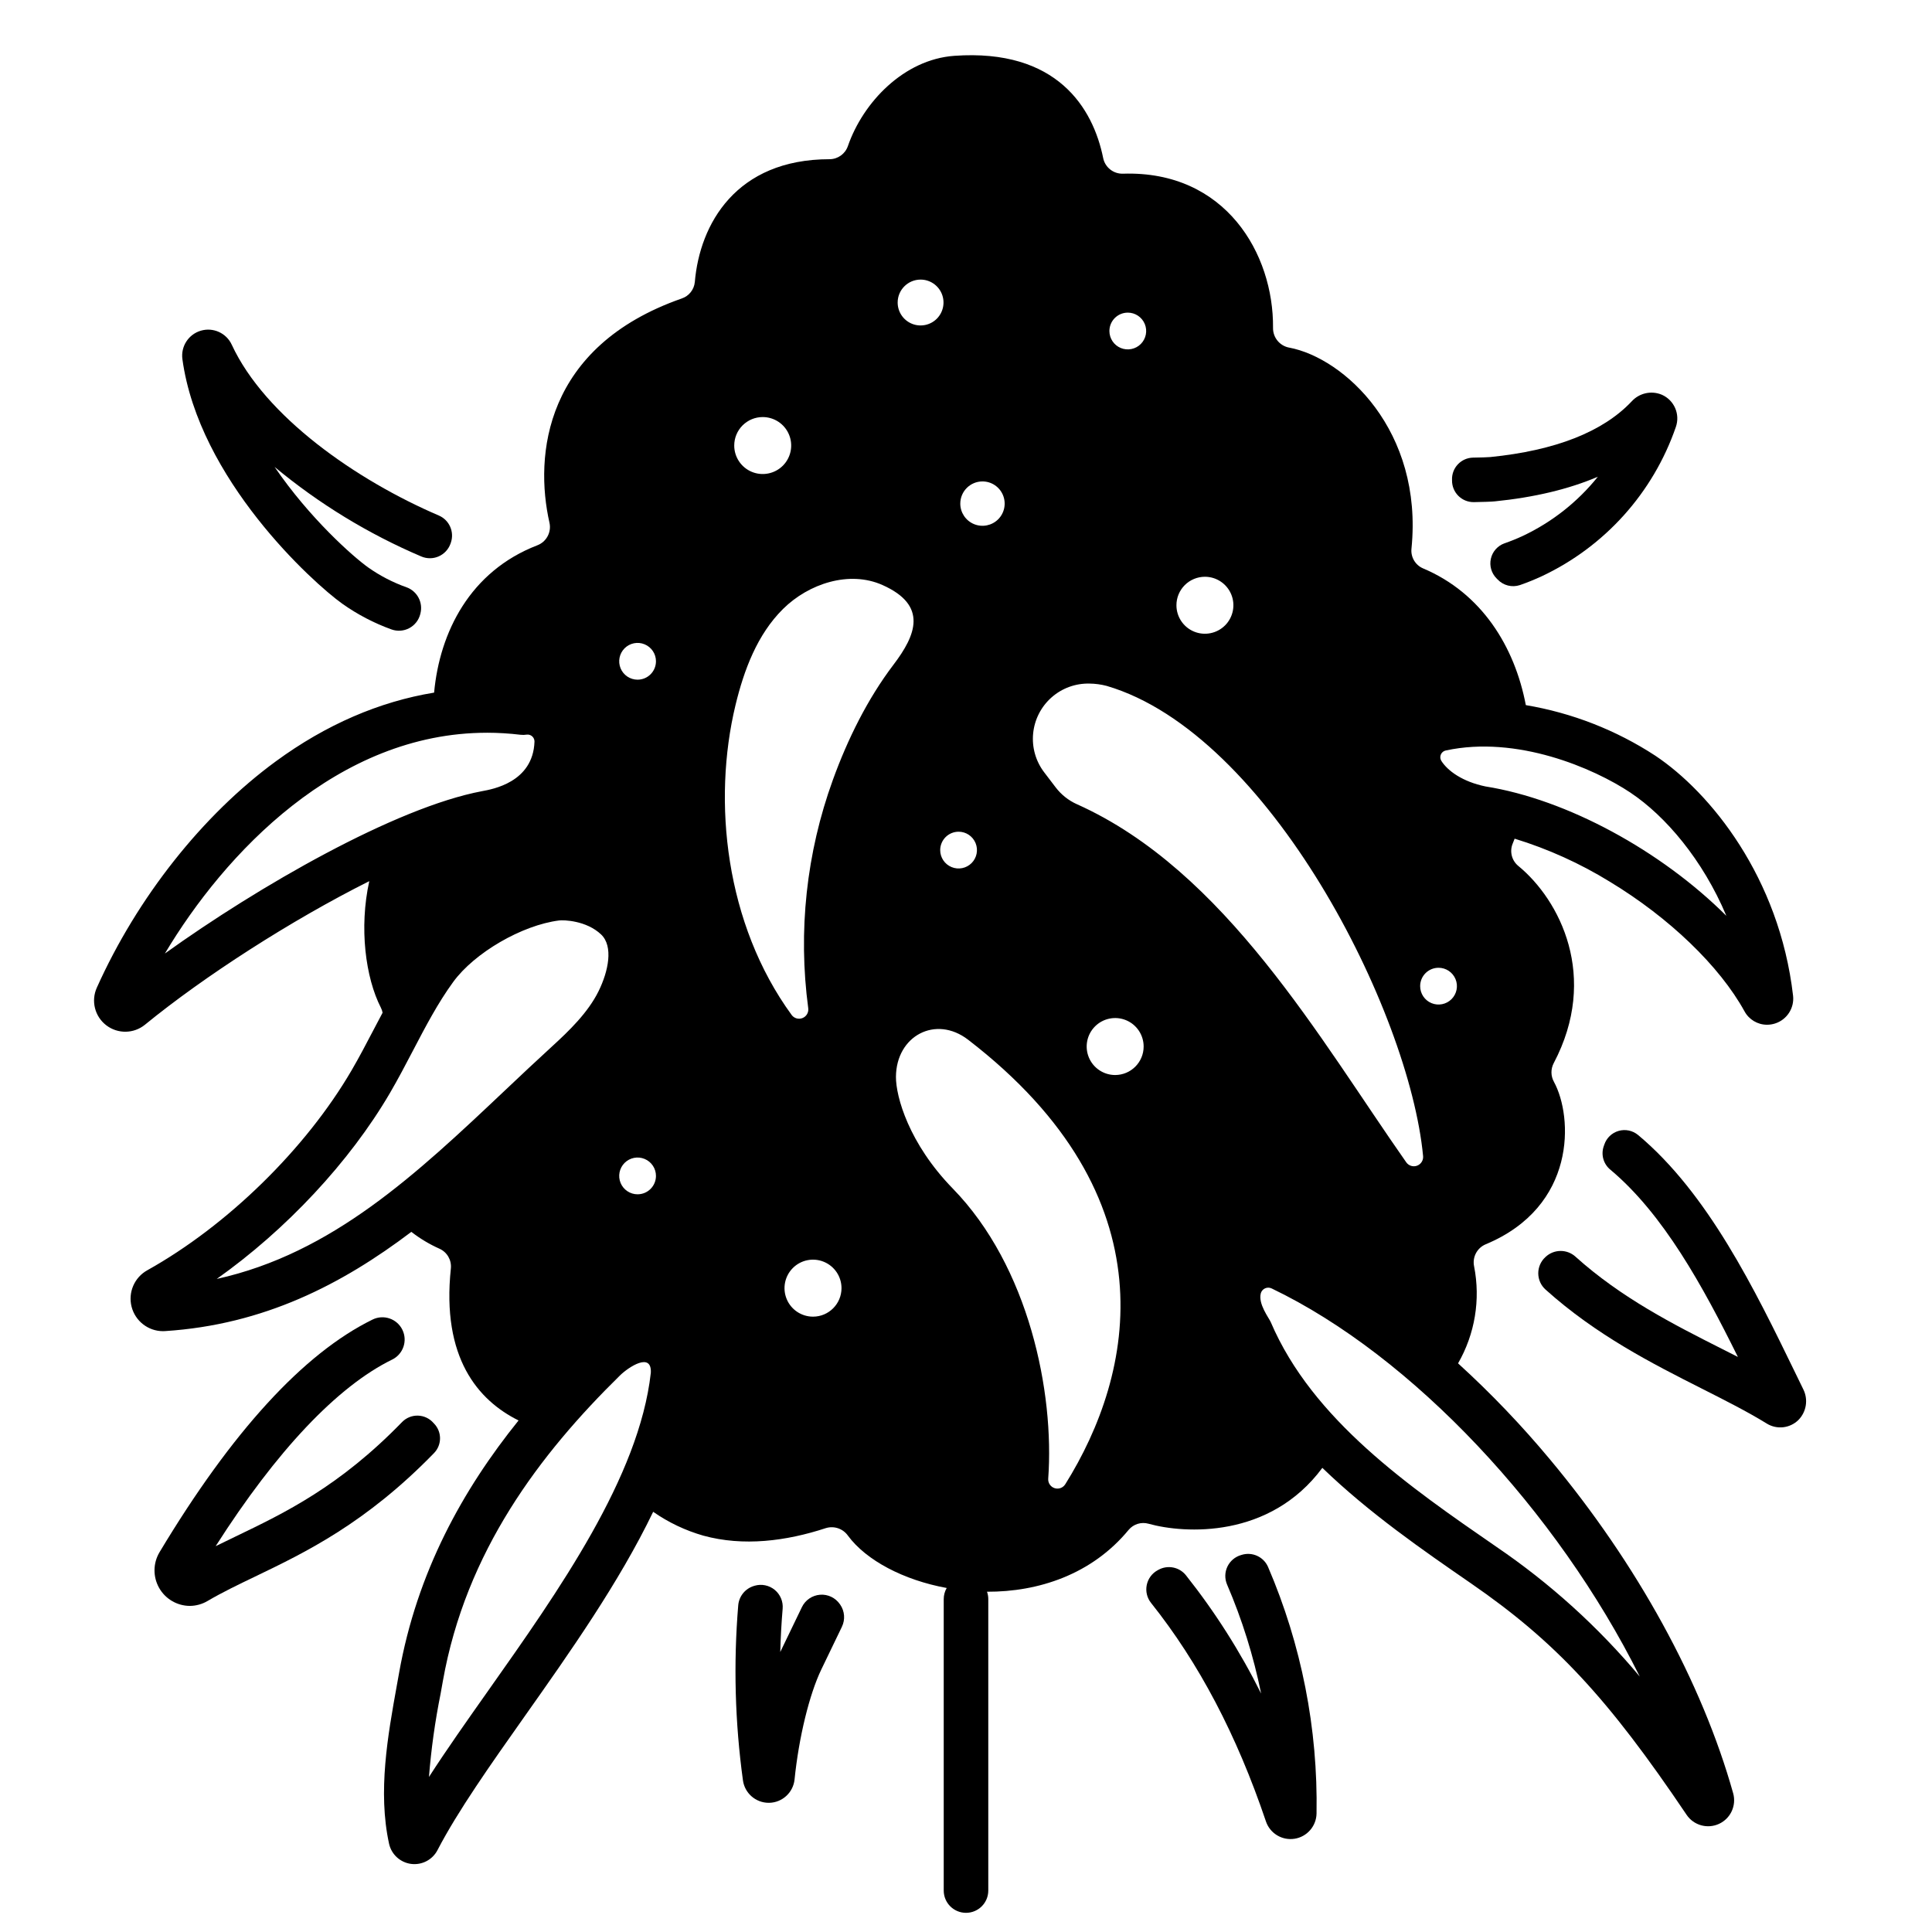
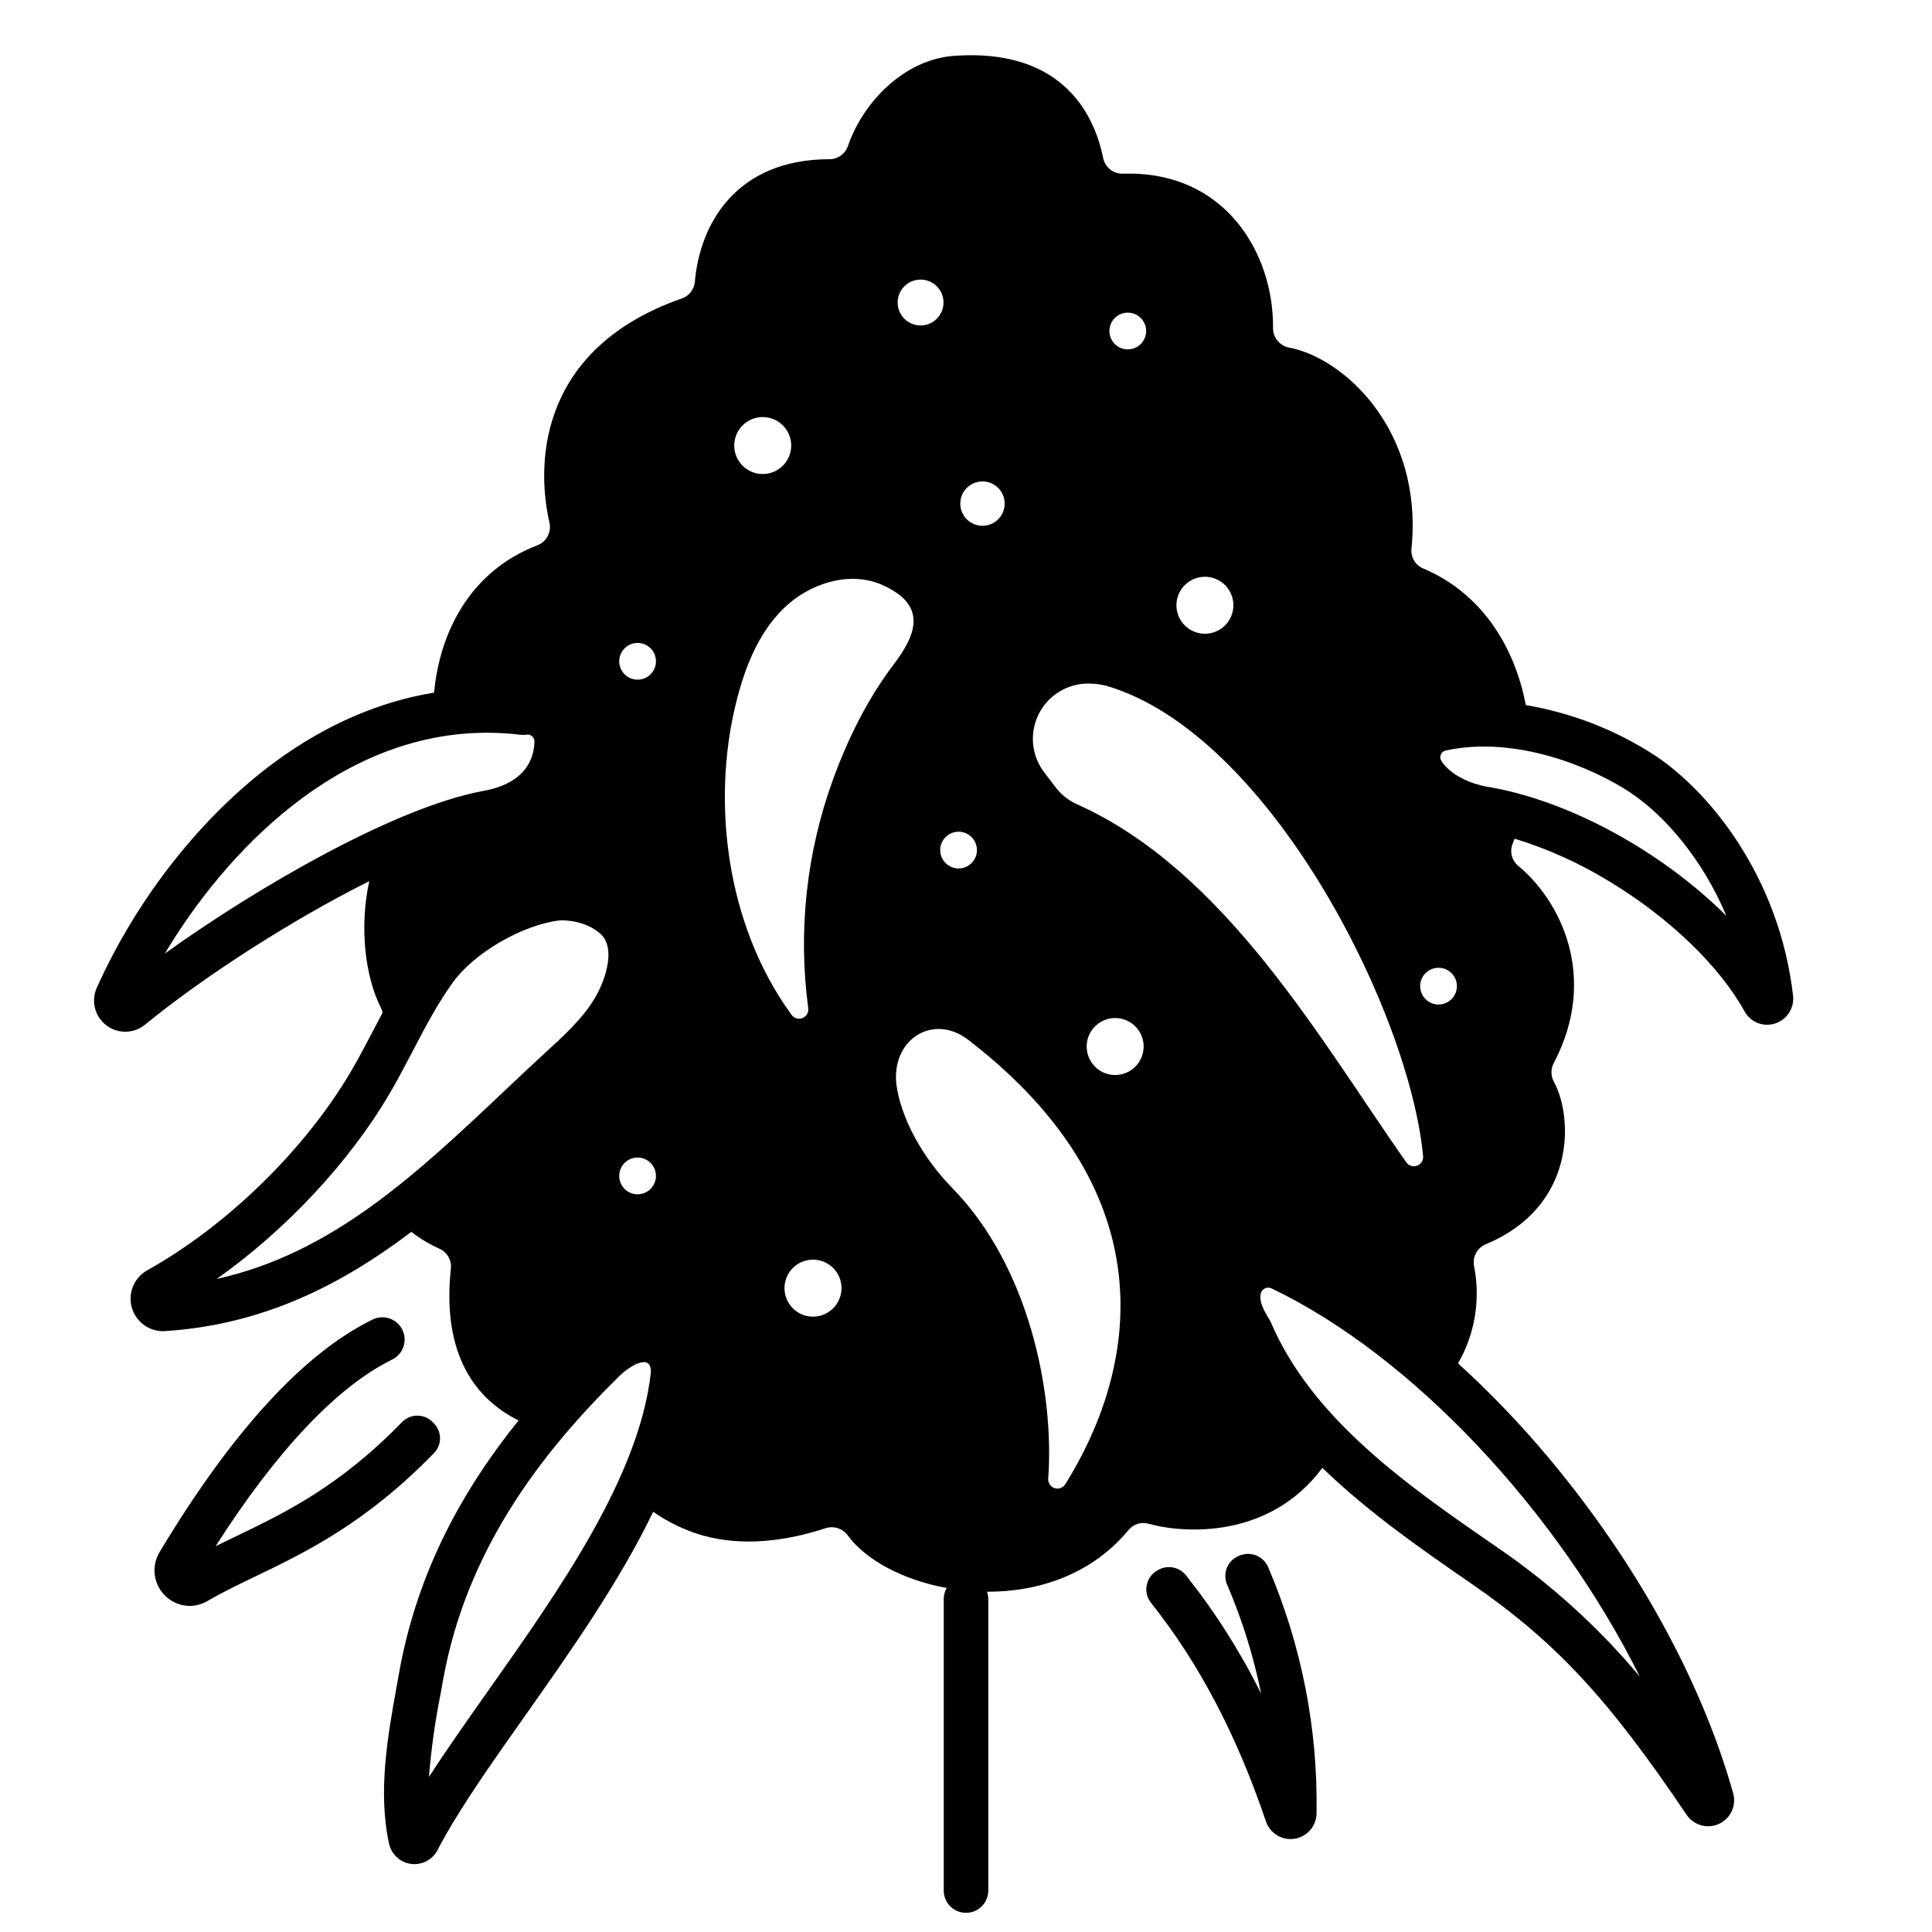
<svg xmlns="http://www.w3.org/2000/svg" fill="#000000" width="800px" height="800px" version="1.1" viewBox="144 144 512 512">
  <g>
    <path d="m473.01 556.07-0.156 0.047c-1.574 0.465-2.875 1.578-3.582 3.062-0.703 1.484-0.738 3.195-0.098 4.711 4 9.301 7.027 18.988 9.035 28.91-5.531-11.109-12.207-21.613-19.922-31.336-1.758-2.199-4.844-2.809-7.305-1.441-0.066 0.039-0.133 0.074-0.195 0.109h-0.004c-1.496 0.816-2.551 2.254-2.887 3.926-0.336 1.668 0.082 3.402 1.148 4.734 12.668 15.895 22.688 34.957 30.438 57.887 1.07 3.176 4.266 5.117 7.574 4.609 3.309-0.512 5.773-3.328 5.84-6.676 0.391-22.457-3.992-44.738-12.855-65.375-1.188-2.699-4.223-4.066-7.031-3.168z" />
-     <path d="m621.87 512.14c-0.719-1.473-1.441-2.961-2.172-4.465-10.66-21.926-23.047-47.391-41.598-62.898v0.004c-1.434-1.188-3.359-1.594-5.148-1.082s-3.211 1.875-3.797 3.641c-0.055 0.164-0.113 0.328-0.168 0.492h-0.004c-0.746 2.227-0.027 4.684 1.801 6.164 14.031 11.762 24.461 30.785 33.777 49.609-1.402-0.715-2.828-1.438-4.273-2.164-12.762-6.449-26.578-13.445-38.797-24.434v-0.004c-2.25-2.012-5.664-1.98-7.879 0.074l-0.086 0.078v0.004c-1.203 1.109-1.883 2.672-1.871 4.309s0.711 3.191 1.93 4.281c13.461 12.102 28.398 19.668 41.379 26.227 6.223 3.144 12.102 6.113 17.219 9.262v0.004c2.688 1.672 6.172 1.285 8.422-0.941 2.129-2.164 2.641-5.449 1.266-8.16z" />
-     <path d="m534.55 277.07c2.356-0.043 4.602-0.105 5.566-0.203 10.508-1.055 19.637-3.238 27.332-6.527v0.004c-5.34 6.652-12.121 12.004-19.832 15.652-1.605 0.75-3.246 1.414-4.918 1.992-1.82 0.652-3.18 2.188-3.602 4.074-0.426 1.883 0.145 3.856 1.512 5.223l0.262 0.27v-0.004c1.516 1.613 3.828 2.199 5.93 1.5 1.969-0.684 3.902-1.469 5.797-2.348 16.695-7.852 29.508-22.117 35.523-39.559 1.18-3.387-0.445-7.109-3.734-8.543-2.785-1.164-6-0.434-8.016 1.812-7.606 8.035-20.195 12.98-37.434 14.711-0.68 0.066-2.543 0.117-4.594 0.152-1.527 0.035-2.973 0.684-4.016 1.801-1.039 1.113-1.59 2.602-1.523 4.125v0.125c-0.012 1.527 0.59 2.996 1.668 4.074 1.082 1.082 2.551 1.684 4.078 1.668z" />
-     <path d="m366.58 569.13c-1.18-1.711-3.18-2.668-5.254-2.508s-3.906 1.41-4.812 3.281l-5.473 11.348c-0.086 0.184-0.176 0.367-0.262 0.555 0.098-3.828 0.309-7.644 0.629-11.457 0.172-1.914-0.609-3.789-2.09-5.012-1.484-1.223-3.473-1.637-5.32-1.105l-0.137 0.043c-2.34 0.676-4.019 2.727-4.223 5.156-1.285 15.461-0.863 31.016 1.25 46.383 0.473 3.41 3.383 5.945 6.82 5.949h0.125c3.488-0.062 6.383-2.727 6.734-6.199 1.129-11.109 3.918-22.566 7.113-29.184l5.441-11.281h-0.004c0.91-1.887 0.738-4.121-0.449-5.848z" />
-     <path d="m234.71 303.99c4.012 2.848 8.395 5.137 13.02 6.809 1.555 0.562 3.277 0.441 4.734-0.336 1.461-0.777 2.519-2.141 2.918-3.746l0.039-0.152h-0.004c0.738-2.906-0.852-5.898-3.672-6.922-3.617-1.281-7.043-3.055-10.18-5.269-3.957-2.82-15.48-12.988-24.797-26.641 11.738 9.758 24.836 17.754 38.879 23.738 1.477 0.629 3.144 0.621 4.609-0.023 1.469-0.648 2.602-1.871 3.137-3.383l0.062-0.18c1.027-2.871-0.348-6.047-3.141-7.258-21.91-9.395-46.094-26.246-54.902-45.285-1.434-3.09-4.914-4.668-8.184-3.707-3.269 0.957-5.348 4.16-4.891 7.539 4.356 31.84 34.531 59.223 42.371 64.816z" />
-     <path d="m259.06 529.04c2.098-2.195 2.066-5.656-0.066-7.816-0.051-0.051-0.098-0.102-0.148-0.156h0.004c-1.039-1.176-2.516-1.867-4.082-1.914-1.566-0.047-3.082 0.559-4.184 1.672-16.598 17.105-31.066 24.07-44.082 30.328-1.82 0.875-3.606 1.734-5.352 2.598 16.145-25.297 32.223-42.32 46.781-49.457v0.004c2.926-1.438 4.137-4.977 2.699-7.902-1.434-2.93-4.973-4.137-7.898-2.703-18.293 8.969-37.293 29.719-56.469 61.676-1.719 2.894-1.758 6.484-0.109 9.418 1.652 2.934 4.746 4.762 8.109 4.793 1.68-0.004 3.328-0.461 4.769-1.32 3.812-2.246 8.07-4.293 12.582-6.461 13.301-6.398 29.32-14.102 47.445-32.758z" />
+     <path d="m259.06 529.04c2.098-2.195 2.066-5.656-0.066-7.816-0.051-0.051-0.098-0.102-0.148-0.156c-1.039-1.176-2.516-1.867-4.082-1.914-1.566-0.047-3.082 0.559-4.184 1.672-16.598 17.105-31.066 24.07-44.082 30.328-1.82 0.875-3.606 1.734-5.352 2.598 16.145-25.297 32.223-42.32 46.781-49.457v0.004c2.926-1.438 4.137-4.977 2.699-7.902-1.434-2.93-4.973-4.137-7.898-2.703-18.293 8.969-37.293 29.719-56.469 61.676-1.719 2.894-1.758 6.484-0.109 9.418 1.652 2.934 4.746 4.762 8.109 4.793 1.68-0.004 3.328-0.461 4.769-1.32 3.812-2.246 8.07-4.293 12.582-6.461 13.301-6.398 29.32-14.102 47.445-32.758z" />
    <path d="m554.8 530.81c-7.535-9.055-15.688-17.578-24.398-25.508 4.473-7.766 5.984-16.887 4.254-25.684-0.52-2.441 0.773-4.91 3.078-5.871 24.07-10.016 23.164-33.711 18.074-43.051h0.004c-0.855-1.527-0.879-3.383-0.07-4.93 12.082-22.898 1.633-43.277-9.418-52.32-1.723-1.445-2.305-3.84-1.434-5.914 0.176-0.422 0.336-0.852 0.504-1.277h-0.004c8.863 2.719 17.344 6.555 25.238 11.414 15.742 9.523 29.086 22.359 35.676 34.328 1.188 2.199 3.481 3.57 5.977 3.57 0.727 0 1.449-0.113 2.141-0.336 3.141-1.008 5.133-4.09 4.758-7.367-3.629-31.379-21.934-53.871-36.508-63.598-10.391-6.785-22.074-11.344-34.312-13.402-2.953-15.5-11.688-29.672-27.242-36.238-2.062-0.883-3.305-3.016-3.062-5.246 3.141-31.262-17.832-50.527-32.441-53.266v0.004c-2.5-0.48-4.293-2.691-4.25-5.234 0.188-19.551-12.535-41.711-39.742-40.855l-0.004-0.004c-2.519 0.098-4.746-1.641-5.262-4.113-2.676-13.273-12.23-29.066-39.477-27.117-13.332 0.965-24.148 12.281-28.172 23.891h-0.004c-0.699 2.078-2.637 3.484-4.832 3.504-24.875 0-34.441 17.258-35.738 32.539-0.188 2.016-1.547 3.727-3.461 4.371-36.387 12.715-39.113 41.605-35.051 59.465 0.543 2.512-0.84 5.047-3.25 5.953-17.828 6.887-25.855 23.035-27.332 39.031-14.496 2.379-28.633 8.461-41.957 18.223-19.418 14.219-36.703 36.082-47.43 59.98l0.004-0.004c-1.582 3.5-0.547 7.625 2.5 9.961 3.047 2.336 7.297 2.269 10.27-0.16 15.641-12.785 38.734-27.672 59.434-38.035-2.727 12.352-1.004 25.57 3.074 33.531 0.215 0.422 0.367 0.871 0.453 1.332-0.828 1.547-1.641 3.09-2.438 4.625-1.852 3.543-3.769 7.211-5.781 10.656-12.145 20.812-32.891 41.113-54.137 52.977-3.426 1.902-5.133 5.875-4.16 9.672 0.977 3.793 4.391 6.453 8.305 6.465 0.188 0 0.375-0.008 0.566-0.02 26.141-1.684 46.855-12.355 65.266-26.297l0.004 0.004c2.293 1.781 4.797 3.281 7.453 4.465 2.023 0.906 3.238 3.008 3.019 5.215-2.516 23.684 7.199 34.961 17.938 40.297-14.812 18.383-26.926 40.188-31.684 67.023l-0.598 3.328c-2.363 13.125-5.047 28-2.039 41.805v0.004c0.621 2.832 2.949 4.973 5.824 5.356 2.875 0.379 5.68-1.078 7.016-3.652 5.375-10.352 13.988-22.551 23.109-35.473 12.016-17.016 25.008-35.426 34.047-54.184 4.051 2.824 8.539 4.957 13.285 6.316 10.609 2.914 21.941 1.465 32.461-1.988 2.184-0.68 4.559 0.129 5.875 2 4.844 6.555 14.738 11.77 26.168 13.863-0.516 0.895-0.789 1.91-0.789 2.941v77.242c0 3.262 2.644 5.902 5.906 5.902 3.262 0 5.902-2.641 5.902-5.902v-77.246c0-0.66-0.113-1.32-0.336-1.945 13.578 0.055 27.773-4.551 37.531-16.395 1.285-1.535 3.352-2.172 5.277-1.625 9.566 2.664 32.129 3.992 46.059-14.809 12.383 11.973 26.691 21.852 39.379 30.602 22.371 15.43 36.254 30.332 57.145 61.336v0.004c1.887 2.801 5.531 3.82 8.602 2.402 3.07-1.418 4.656-4.856 3.742-8.113-8.25-29.414-25.473-60.816-48.504-88.418zm-367.1-134.12c15.77-26.426 45.758-58.504 85.344-58.504v-0.004c2.973 0.004 5.938 0.184 8.891 0.539 0.539 0.066 1.082 0.055 1.621-0.031 0.531-0.078 1.07 0.082 1.473 0.438 0.402 0.355 0.629 0.871 0.617 1.406-0.371 10.844-11.262 12.637-13.875 13.129-22.957 4.312-59.355 25.277-84.07 43.027zm90.098 36.301c-23.418 22.125-45.723 43.18-76.359 49.941 18.324-12.973 35.207-30.961 45.926-49.316 2.148-3.684 4.133-7.473 6.047-11.137 3.398-6.496 6.609-12.637 10.672-18.223 5.648-7.769 18.254-15.09 28.098-16.324 1.215-0.152 7.195 0 11.113 3.707 3.309 3.133 1.945 9.762-0.688 15.078-2.801 5.656-7.82 10.496-12.301 14.59-4.203 3.844-8.426 7.824-12.508 11.684zm38.672 74.855c-3.09 27.551-24.332 57.633-43.07 84.172-5.609 7.949-11.035 15.633-15.719 22.895 0.586-7.398 1.613-14.754 3.078-22.027 0.203-1.129 0.402-2.25 0.602-3.363 6.09-34.348 25.688-60.152 46.945-81.02 2.238-2.195 8.477-6.344 8.168-0.656zm-3.504-47.344c-1.969 0-3.746-1.188-4.5-3.008-0.754-1.82-0.336-3.914 1.055-5.309 1.395-1.395 3.488-1.809 5.309-1.055 1.82 0.754 3.008 2.527 3.008 4.5-0.004 2.688-2.18 4.867-4.871 4.871zm0-136.38c-1.969 0-3.746-1.188-4.5-3.008-0.754-1.82-0.336-3.914 1.055-5.309 1.395-1.395 3.488-1.809 5.309-1.055 1.82 0.754 3.008 2.527 3.008 4.5-0.004 2.688-2.18 4.867-4.871 4.871zm263.15 29.961c9.219 6.152 19.113 17.711 25.387 32.621-17.324-17.262-42.258-30.863-63.836-34.289-6.074-1.254-10.051-4.133-11.73-6.828h0.004c-0.297-0.508-0.328-1.129-0.086-1.664 0.242-0.539 0.727-0.926 1.305-1.039 18.773-4.055 39.105 4.621 48.957 11.195zm-50.887 46.387c1.969 0 3.746 1.188 4.5 3.008s0.336 3.914-1.059 5.309c-1.391 1.391-3.488 1.809-5.309 1.055-1.82-0.754-3.004-2.531-3.004-4.5-0.004-1.293 0.508-2.531 1.422-3.445 0.914-0.914 2.156-1.43 3.449-1.426zm-61.914-103.62c3.051 0 5.805 1.84 6.973 4.66 1.168 2.82 0.52 6.066-1.637 8.227-2.16 2.156-5.406 2.805-8.227 1.637-2.82-1.168-4.656-3.922-4.656-6.973-0.004-2.004 0.793-3.926 2.207-5.34 1.418-1.414 3.336-2.211 5.34-2.211zm-20.438-70c1.969 0 3.746 1.188 4.5 3.008 0.754 1.82 0.336 3.914-1.059 5.309-1.391 1.391-3.488 1.809-5.309 1.055-1.816-0.754-3.004-2.531-3.004-4.5 0.004-2.688 2.18-4.867 4.871-4.871zm-38.504 44.734c2.375 0 4.516 1.434 5.426 3.629 0.91 2.199 0.406 4.727-1.273 6.406-1.684 1.68-4.211 2.184-6.406 1.273-2.195-0.906-3.629-3.051-3.633-5.426 0-3.25 2.637-5.883 5.887-5.883zm-6.328 92.832v-0.004c1.969 0.004 3.742 1.195 4.492 3.016s0.332 3.914-1.062 5.305c-1.395 1.391-3.488 1.805-5.305 1.051-1.82-0.754-3.008-2.531-3.008-4.5 0.004-1.293 0.52-2.531 1.434-3.445 0.914-0.914 2.156-1.426 3.449-1.426zm-10.086-146.32c2.457-0.004 4.672 1.477 5.617 3.746 0.941 2.269 0.422 4.883-1.312 6.625-1.738 1.738-4.352 2.258-6.621 1.32-2.269-0.938-3.754-3.152-3.754-5.609 0-3.356 2.715-6.074 6.07-6.082zm-41.828 36.43h-0.004c3.055 0 5.805 1.836 6.973 4.656s0.523 6.066-1.633 8.227c-2.16 2.156-5.406 2.805-8.227 1.637-2.82-1.168-4.66-3.922-4.66-6.973 0-2.004 0.793-3.926 2.211-5.34 1.414-1.414 3.336-2.211 5.336-2.207zm13.332 238.4c-3.055 0-5.812-1.836-6.981-4.656-1.172-2.824-0.527-6.07 1.629-8.234 2.16-2.16 5.406-2.809 8.23-1.641 2.824 1.168 4.664 3.918 4.668 6.973-0.004 4.172-3.379 7.551-7.547 7.559zm5.266-142.26h-0.004c-7.027 19.355-9.27 40.125-6.531 60.535 0.145 1.109-0.477 2.176-1.516 2.59-1.035 0.418-2.223 0.082-2.883-0.816-17.594-24.129-21.02-56.629-14.879-82.113 2.254-9.328 5.777-18.727 12.594-25.477 6.82-6.75 17.574-10.254 26.34-6.356 12.164 5.41 8.867 13.324 2.934 21.125-6.914 9.109-12.172 19.797-16.059 30.512zm61.59 186.66h-0.004c-0.59 0.961-1.758 1.395-2.828 1.051-1.074-0.344-1.773-1.371-1.699-2.496 1.664-22.906-5.117-56.207-25.297-76.91-11.641-11.945-15.074-24.344-15.055-29.578 0.051-10.875 10.52-16.473 19.129-9.852 54.227 41.734 44.012 88.59 25.75 117.79zm13.215-108.44-0.004 0.004c-3.051 0-5.805-1.84-6.973-4.66-1.168-2.82-0.523-6.066 1.637-8.227 2.16-2.156 5.406-2.805 8.227-1.637 2.82 1.168 4.656 3.922 4.656 6.973 0 4.168-3.379 7.547-7.547 7.551zm-10.145-71.762h-0.004c-2.215-0.996-4.144-2.527-5.617-4.457l-3.031-3.977c-2.25-2.938-3.301-6.621-2.945-10.305 0.355-3.684 2.094-7.098 4.863-9.551 2.769-2.457 6.367-3.769 10.066-3.68 1.543 0.016 3.074 0.223 4.566 0.617 42.98 12.613 80.215 86.168 83.848 124.61v0.004c0.102 1.105-0.551 2.141-1.59 2.531-1.039 0.391-2.211 0.031-2.859-0.871-22.879-32.59-47.93-77.281-87.301-94.926zm111.12 196.76c-22.883-15.785-48.672-33.574-59.758-59.539-0.457-1.066-3.394-4.82-2.617-7.633h-0.004c0.172-0.578 0.59-1.051 1.141-1.297 0.551-0.242 1.184-0.23 1.727 0.031 37.367 17.91 75.656 58.961 97.562 102.86-11.031-13.18-23.836-24.766-38.051-34.422z" />
  </g>
</svg>